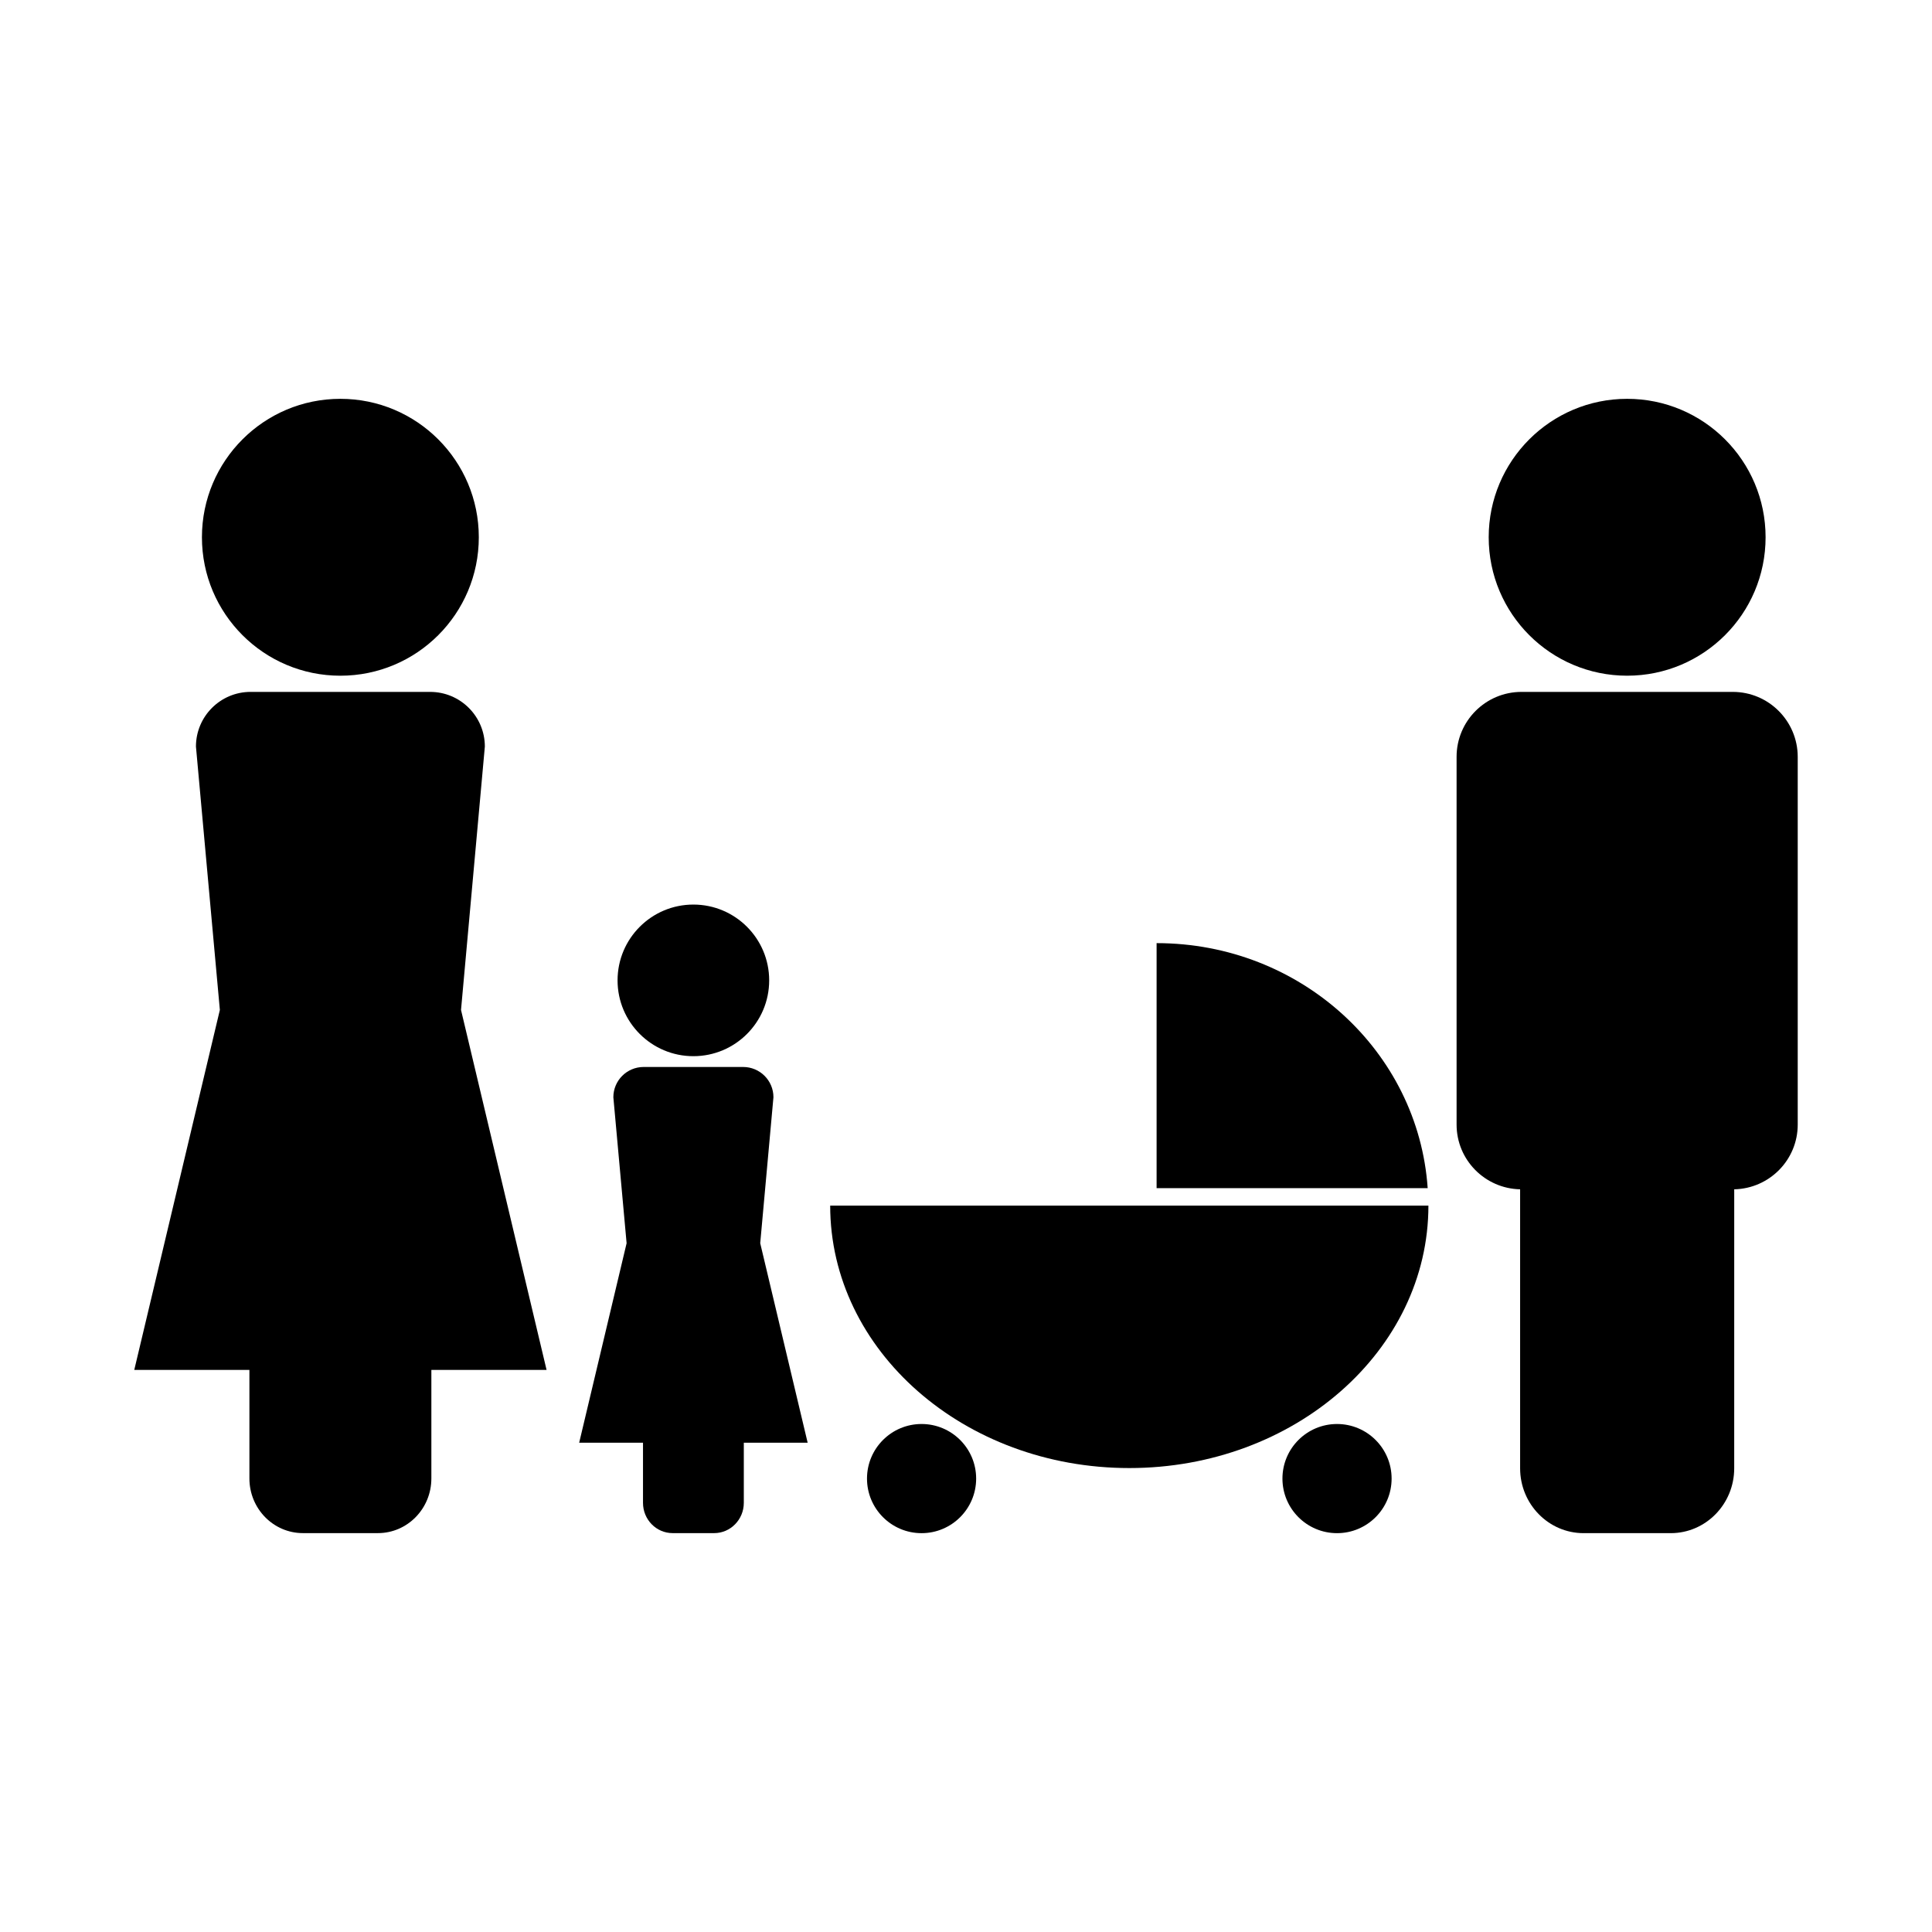
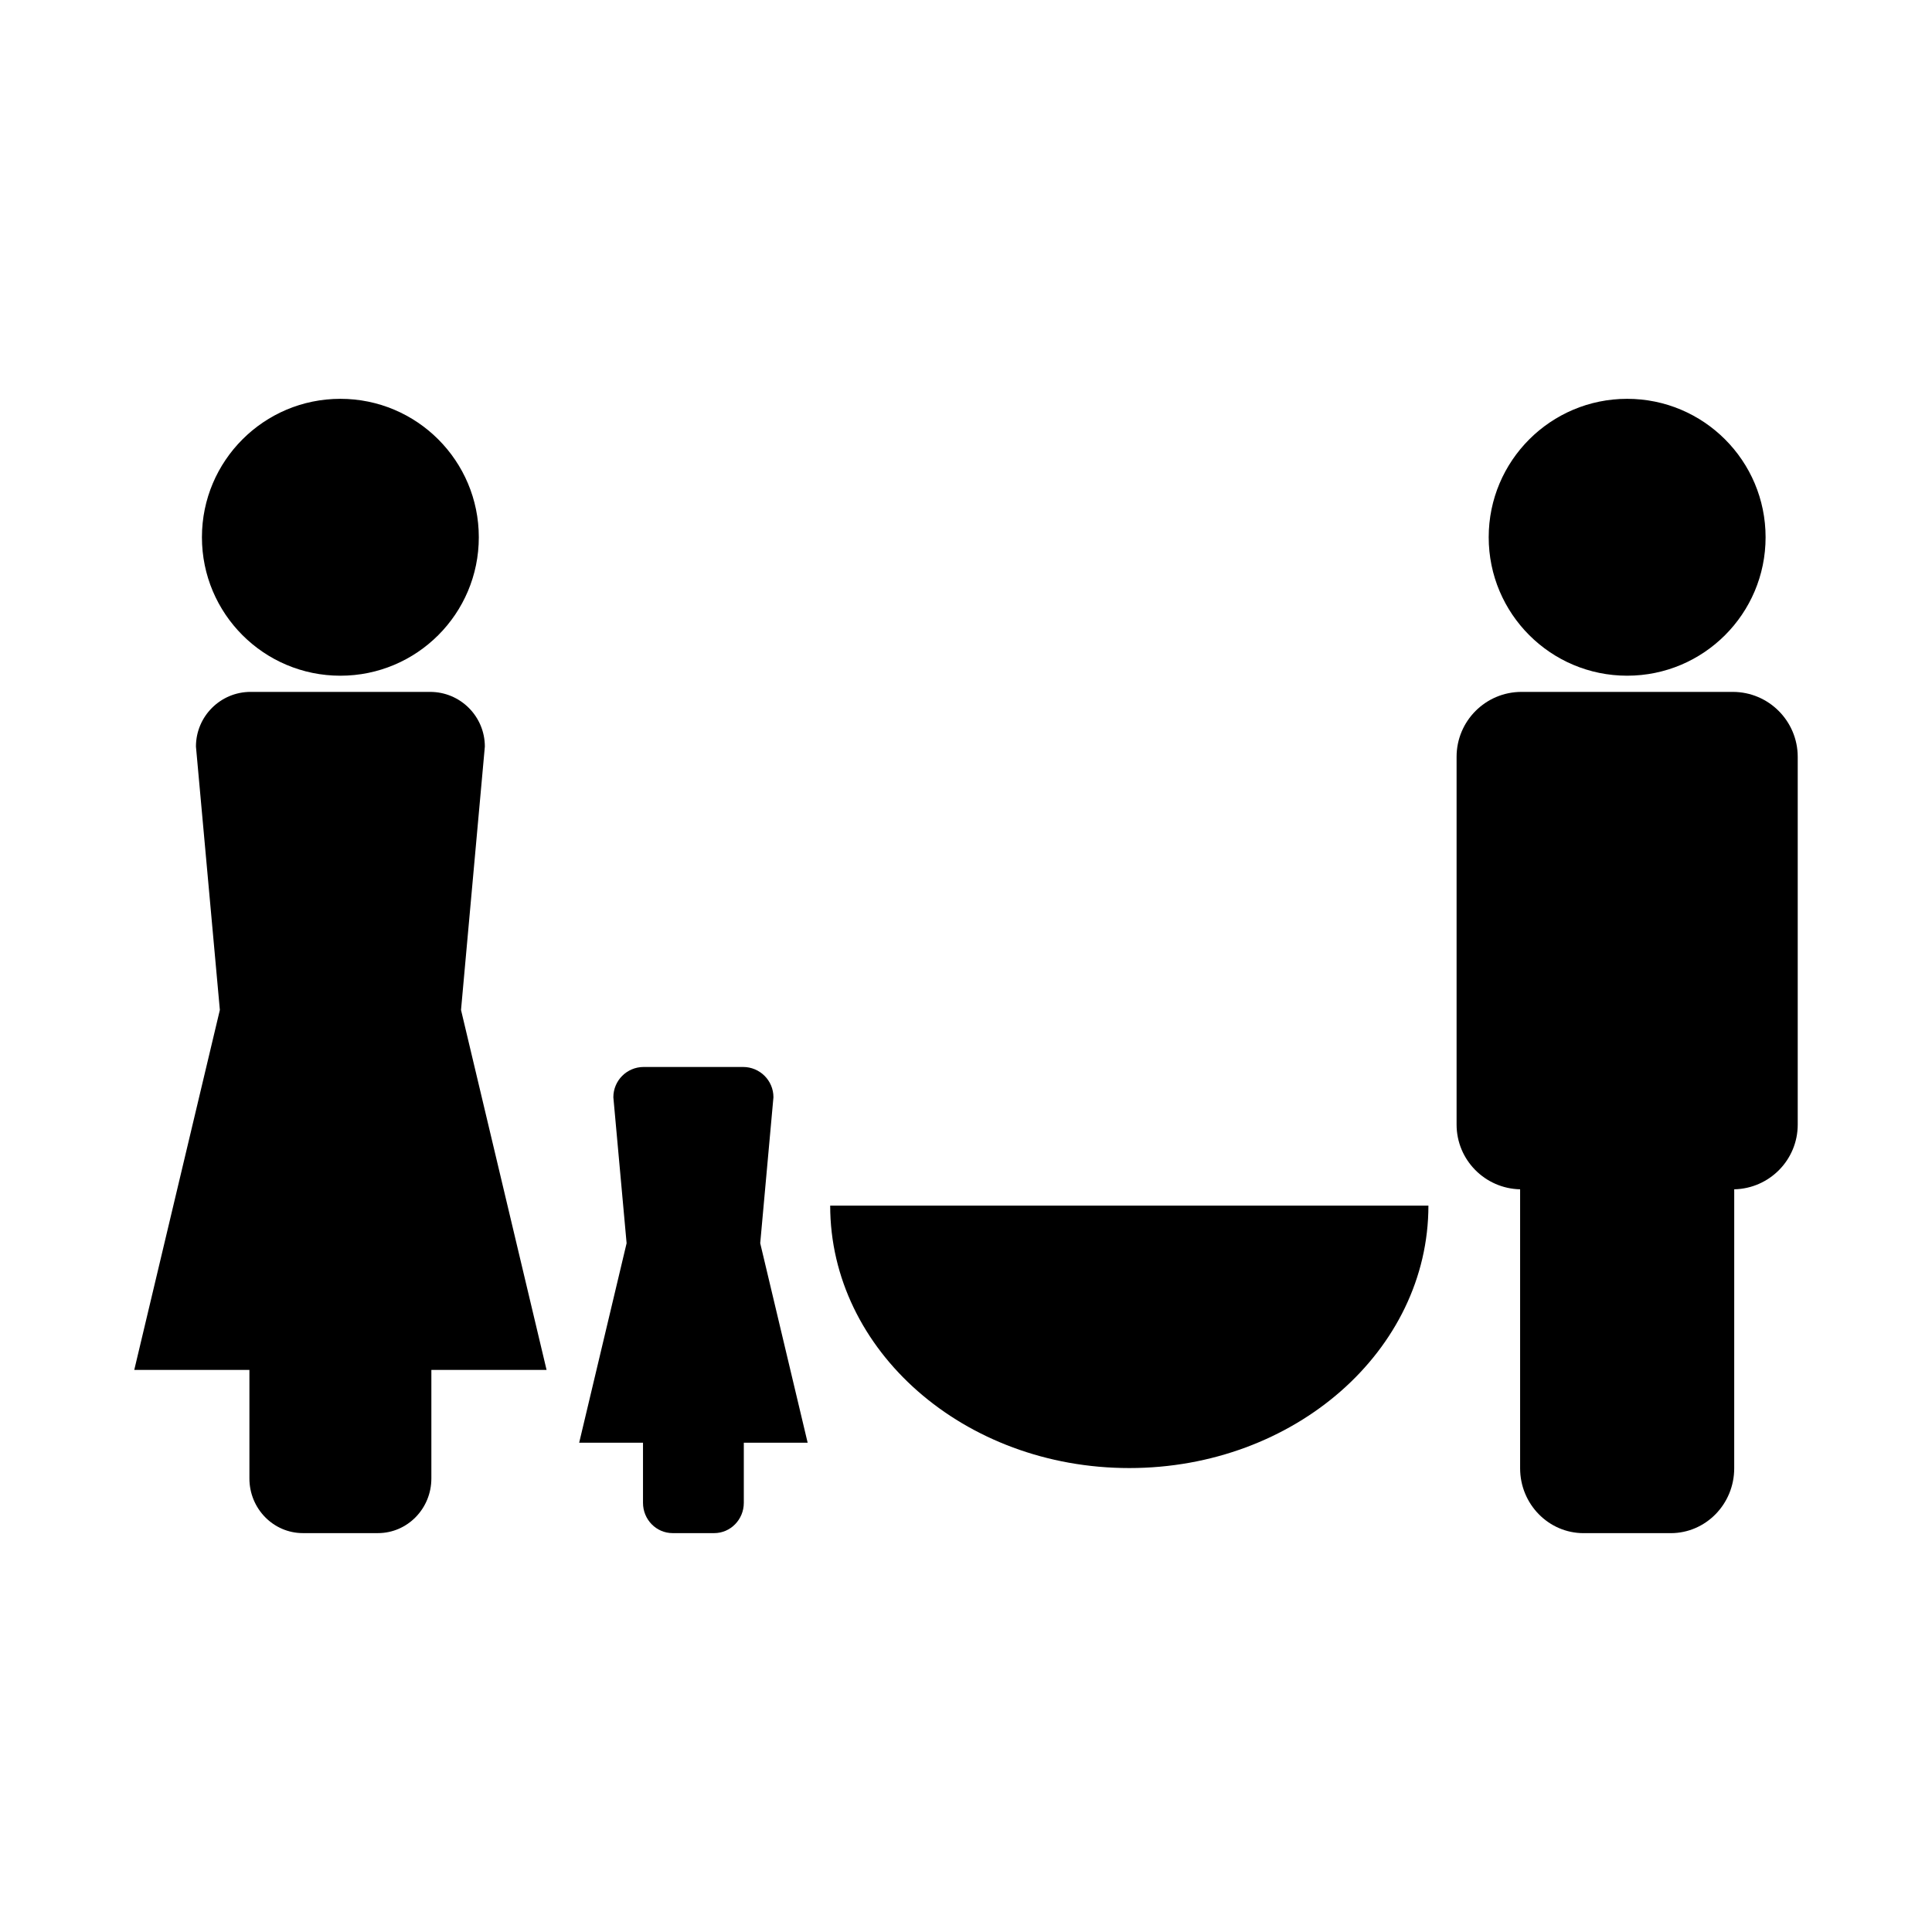
<svg xmlns="http://www.w3.org/2000/svg" fill="#000000" width="800px" height="800px" version="1.1" viewBox="144 144 512 512">
  <g>
    <path d="m603.21 327.36h-56c-9.492 0-17.199 7.703-17.199 17.199v97.461c0 9.367 7.512 16.949 16.836 17.16v73.93c0 9.492 7.543 17.191 16.824 17.191h23.09c9.289 0 16.824-7.699 16.824-17.191l0.004-73.93c9.32-0.203 16.828-7.789 16.828-17.156v-97.457c-0.008-9.5-7.719-17.207-17.207-17.207z" />
    <path d="m611.9 286.38c0 20.262-16.426 36.688-36.688 36.688-20.262 0-36.691-16.426-36.691-36.688 0-20.262 16.43-36.688 36.691-36.688 20.262 0 36.688 16.426 36.688 36.688" />
    <path d="m272.49 341.85c0-7.996-6.488-14.488-14.48-14.488l-0.445-0.004h-47.152c-7.996 0-14.484 6.488-14.484 14.488l6.336 69.797-22.684 95.398h30.516v28.766c0 7.996 6.344 14.484 14.18 14.484h19.875c7.824 0 14.164-6.492 14.164-14.484v-28.766h30.531l-22.672-95.395z" />
    <path d="m270.89 286.38c0 20.266-16.426 36.691-36.688 36.691s-36.688-16.426-36.688-36.691c0-20.262 16.426-36.688 36.688-36.688s36.688 16.426 36.688 36.688" />
    <path d="m348.97 434.78c0-4.43-3.594-8.02-8.031-8.02h-26.371c-4.434 0-8.023 3.594-8.023 8.02l3.512 38.684-12.57 52.867h16.914v15.938c0 4.434 3.516 8.023 7.852 8.023h11.016c4.328 0 7.848-3.602 7.848-8.023v-15.938h16.918l-12.57-52.867z" />
-     <path d="m347.84 403.81c0 11.094-8.996 20.09-20.09 20.09s-20.09-8.996-20.09-20.09 8.996-20.09 20.09-20.09 20.09 8.996 20.09 20.09" />
-     <path d="m450.51 393.94v64.93h71.84c-2.488-36.254-33.656-64.93-71.84-64.93z" />
-     <path d="m512.79 535.84c0 7.988-6.477 14.465-14.465 14.465-7.988 0-14.465-6.477-14.465-14.465s6.477-14.465 14.465-14.465c7.988 0 14.465 6.477 14.465 14.465" />
-     <path d="m402.69 535.84c0 7.988-6.477 14.465-14.465 14.465-7.988 0-14.461-6.477-14.461-14.465s6.473-14.465 14.461-14.465c7.988 0 14.465 6.477 14.465 14.465" />
    <path d="m443.27 463.5h-79.262c0 38.414 35.488 69.551 79.27 69.551 43.773 0 79.266-31.137 79.266-69.551z" />
  </g>
</svg>